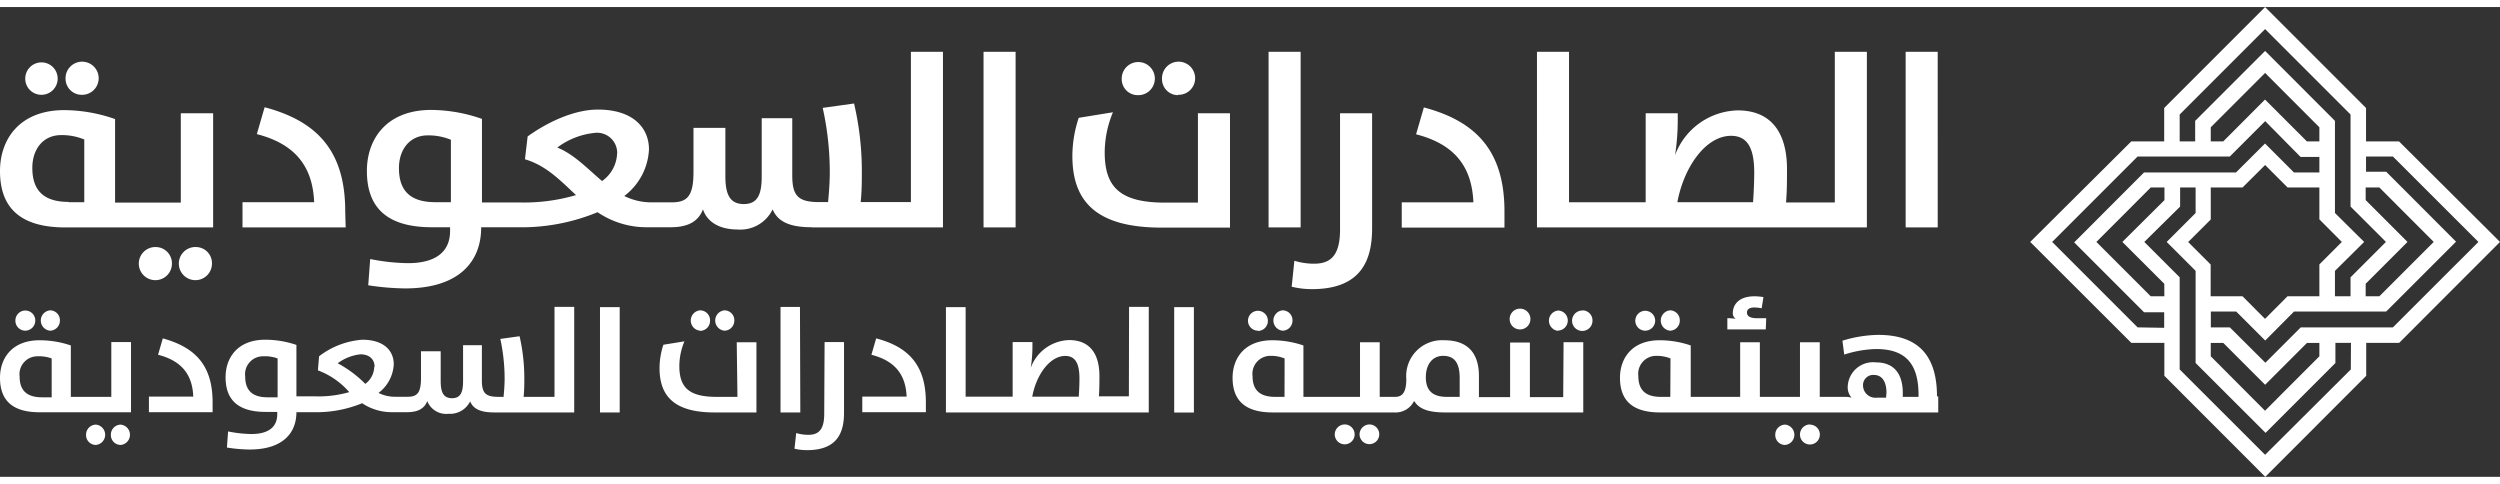
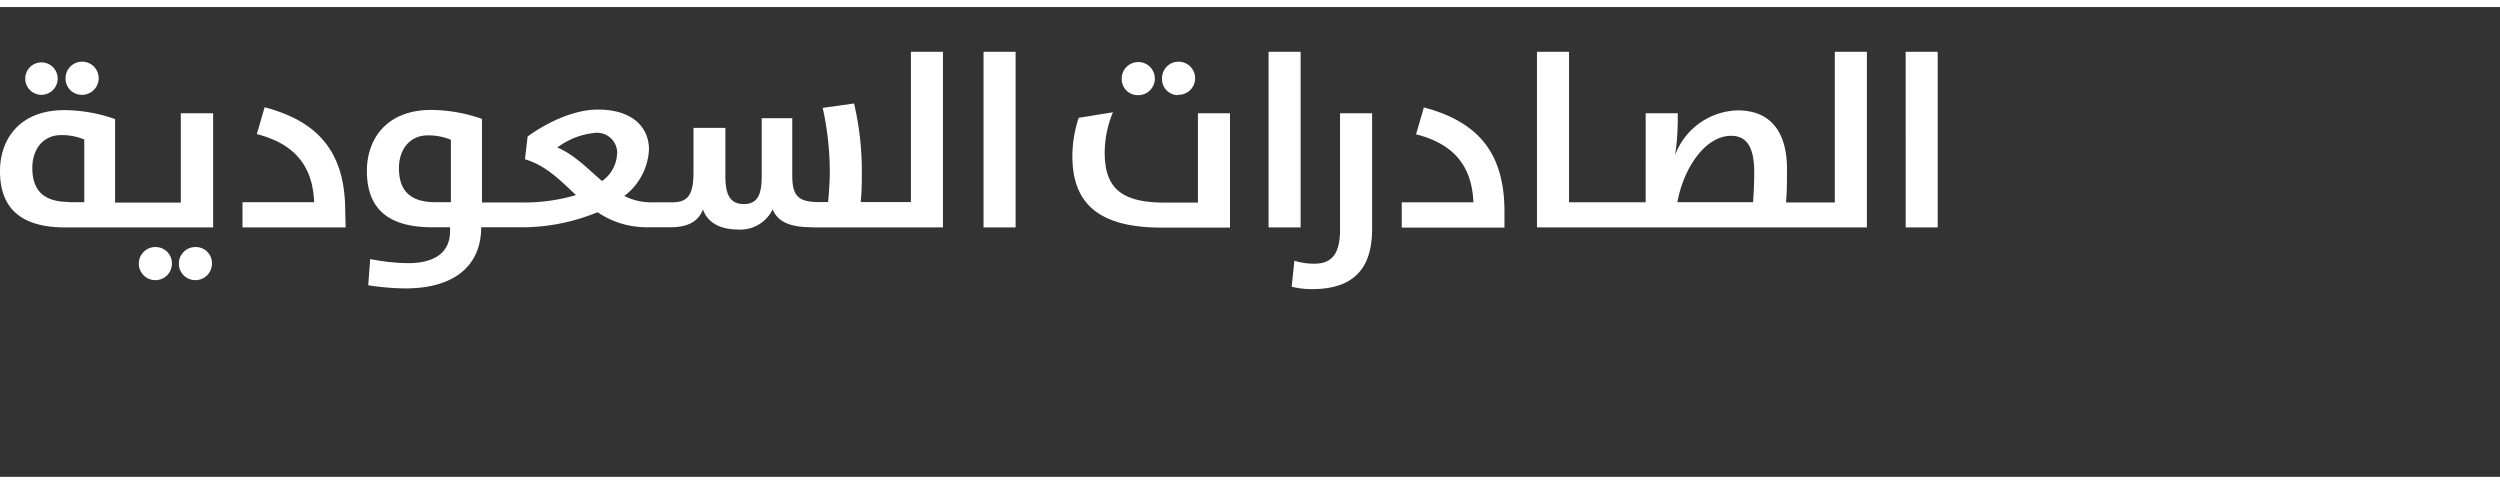
<svg xmlns="http://www.w3.org/2000/svg" id="Layer_1" width="186px" height="36px" data-name="Layer 1" viewBox="0 0 279.17 52.46">
  <rect x="0" y="0" width="279.17" height="52.46" fill="#333333" stroke="none" />
  <defs>
    <style>.cls-1{fill:#fff;}</style>
  </defs>
  <title>Ar Logo-White</title>
-   <path class="cls-1" d="M279.17,26.23,267.89,15h-3.68V11.27L252.94,0,241.67,11.27V15H238L226.71,26.23,238,37.5h3.69v3.68l11.27,11.28,11.27-11.28V37.5h3.68Zm-15-7.24v1.16h1.53l6.07,6.08-6.07,6.07h-1.53V30.9l4.67-4.67-4.67-4.67ZM243.4,12l9.54-9.54L262.48,12V22.28l3.34,3.33.61.62-3.95,3.95V32.3h-1.74V29.46L264,26.23,260.74,23V12.71l-7.8-7.81-7.81,7.81V15H243.4Zm3.47,25.51h1.4l4.67,4.67,4.67-4.67H259V39l-6.07,6.08L246.87,39Zm-2.52-11.27,2.52-2.52V20.15h3.55l2.52-2.51,2.51,2.51H259v3.56l2.51,2.52L259,28.74V32.3h-3.56l-2.51,2.52-2.51-2.52h-3.56V28.75ZM259,15h-1.4l-4.67-4.67L248.27,15h-1.4V13.43l6.07-6.07L259,13.43ZM238.7,35.77l-9.54-9.54,9.54-9.54H249l3.34-3.34.61-.61,3.95,4H259v1.73h-2.84l-3.23-3.23-3.24,3.23H239.42l-7.8,7.81,7.8,7.8h2.25v1.74Zm3-2.3V32.3h-1.53l-6.07-6.07,6.07-6.08h1.53v1.41L237,26.23l4.68,4.67Zm20.81,7L252.94,50l-9.54-9.53V30.18l-3.34-3.34-.61-.61,4-3.95V20.15h1.73V23l-3.23,3.23,3.23,3.23V39.75l7.81,7.8,7.8-7.8V37.5h1.74Zm-5.59-4.7-3.34,3.34-.61.61L249,35.77h-2.12V34h2.83l3.24,3.24L256.17,34h10.29l7.8-7.8-7.8-7.81h-2.25V16.69h3l9.55,9.54-9.55,9.54Z" />
  <path class="cls-1" d="M2.82,8A1.81,1.81,0,1,1,4.61,9.8,1.8,1.8,0,0,1,2.82,8M9.11,9.8A1.85,1.85,0,1,0,7.32,8,1.8,1.8,0,0,0,9.11,9.8M7.29,24.61C2,24.61,0,22.17,0,18.32c0-3.56,2.19-6.81,7.18-6.81a17.44,17.44,0,0,1,5.67,1v9.33h7.34V11.86H23.8V24.61H7.29Zm.38-2.82H9.41v-7a6.52,6.52,0,0,0-2.58-.49c-2,0-3.22,1.55-3.22,3.66,0,2.47,1.22,3.8,4.06,3.8m16,6.88a1.8,1.8,0,0,0-1.79-1.84,1.85,1.85,0,1,0,1.79,1.84m-6.29-1.84a1.85,1.85,0,1,0,1.82,1.84,1.82,1.82,0,0,0-1.82-1.84m21.17-4c0-6.73-3.14-10.06-9-11.61l-.87,3c4.25,1.09,6.24,3.58,6.4,7.6h-8v2.82H38.6Zm52.12,1.79c-2.36,0-3.79-.55-4.39-2a4,4,0,0,1-3.93,2.25c-2,0-3.39-.84-3.85-2.25-.49,1.3-1.6,2-3.61,2H72.31a9.7,9.7,0,0,1-5.58-1.68,22.24,22.24,0,0,1-9,1.68h-4v.05c0,3.74-2.42,6.78-8.49,6.78a28.74,28.74,0,0,1-4.12-.35l.22-2.93a22.72,22.72,0,0,0,4.22.46c2.82,0,4.7-1.06,4.7-3.61v-.4H48.23c-5.29,0-7.26-2.44-7.26-6.29,0-3.56,2.19-6.81,7.18-6.81a17.44,17.44,0,0,1,5.67,1v9.33H58A20.61,20.61,0,0,0,64.32,21c-1.74-1.63-3.34-3.31-5.7-4l.3-2.55c2.14-1.55,5.15-3,7.84-3,4,0,5.71,2.09,5.71,4.45a6.92,6.92,0,0,1-2.76,5.2,6.81,6.81,0,0,0,3,.71H75c1.76,0,2.44-.71,2.44-3.39V13.49H81v5.37c0,2,.46,3.14,2.06,3.14s2-1.16,2-3.12V12.41h3.41v6.37c0,2.25.6,3,3,3h1c.11-1.09.19-2.42.19-3.26a33,33,0,0,0-.79-7.26l3.5-.49a33.1,33.1,0,0,1,.87,7.51c0,1.08,0,2.3-.13,3.5h5.61V5h3.58V24.61H90.72ZM50.35,14.82a6.58,6.58,0,0,0-2.58-.49c-2,0-3.22,1.55-3.22,3.66,0,2.47,1.21,3.8,4.06,3.8h1.74Zm18.57,1.52a2.25,2.25,0,0,0-2.57-2.28,8.34,8.34,0,0,0-4.12,1.63c1.87.75,3.36,2.35,5,3.74a3.93,3.93,0,0,0,1.68-3.09M113.41,5h-3.58V24.61h3.58ZM131.54,9.8A1.85,1.85,0,1,0,129.76,8a1.79,1.79,0,0,0,1.78,1.84m2.23,12h-3.69c-5.07,0-6.72-1.79-6.72-5.62a11.79,11.79,0,0,1,.92-4.47l-3.82.62a13.56,13.56,0,0,0-.71,4.26c0,5,2.58,8,9.95,8h7.65V11.86h-3.58Zm-6.72-12A1.85,1.85,0,1,0,125.26,8a1.79,1.79,0,0,0,1.79,1.84M145.24,5h-3.58V24.61h3.58Zm-1,26.23a9.38,9.38,0,0,0,2.28.27c5.53,0,6.7-3.3,6.7-6.78V11.86h-3.58v13c0,2.93-1.09,3.8-2.9,3.8a7.33,7.33,0,0,1-2.2-.33ZM168,22.82c0-6.73-3.15-10.06-9-11.61l-.87,3c4.26,1.09,6.24,3.58,6.4,7.6h-8v2.82H168Zm9.51,1.79h-5.88V5h3.58v16.8h8.56V11.86h3.58v.68a25.55,25.55,0,0,1-.3,4h0a7.67,7.67,0,0,1,7-5c3.74,0,5.5,2.49,5.5,6.56,0,1.22,0,2.5-.11,3.72h5.45V5h3.58V24.61h-31Zm9.81-2.82h8.44c.08-1.09.13-2.34.13-3.31,0-2.55-.65-4.1-2.58-4.1-2.9,0-5.31,3.61-6,7.41m25.49,2.82h3.58V5h-3.58Z" />
-   <path class="cls-1" d="M1.72,35a1.11,1.11,0,1,1,2.22,0,1.13,1.13,0,0,1-1.12,1.14A1.11,1.11,0,0,1,1.72,35m3.87,1.14A1.12,1.12,0,0,0,6.69,35a1.1,1.1,0,0,0-1.1-1.13,1.14,1.14,0,0,0,0,2.27m6.84,1.27h2.2v7.84H4.47C1.22,45.27,0,43.76,0,41.4c0-2.19,1.35-4.19,4.42-4.19a10.81,10.81,0,0,1,3.49.58v5.74h4.52ZM5.77,39.24A4.11,4.11,0,0,0,4.19,39a2,2,0,0,0-2,2.25c0,1.51.75,2.33,2.5,2.33H5.77Zm7.71,7.39a1.12,1.12,0,0,0-1.1,1.14,1.1,1.1,0,0,0,1.1,1.13,1.14,1.14,0,0,0,0-2.27m-2.77,0a1.12,1.12,0,0,0-1.1,1.14,1.1,1.1,0,0,0,1.1,1.13,1.14,1.14,0,0,0,0-2.27M18.18,37l-.53,1.83c2.62.67,3.84,2.2,3.93,4.67H16.63v1.74h7.11v-1.1C23.74,40,21.8,38,18.18,37m43.74-3.52h2.2V45.27H55.2c-1.45,0-2.34-.34-2.7-1.24a2.49,2.49,0,0,1-2.42,1.39A2.27,2.27,0,0,1,47.71,44c-.3.8-1,1.24-2.22,1.24H43.87a5.94,5.94,0,0,1-3.43-1,13.46,13.46,0,0,1-5.51,1H33.1v0c0,2.3-1.49,4.17-5.23,4.17a17.19,17.19,0,0,1-2.53-.22l.13-1.8a13.69,13.69,0,0,0,2.6.29c1.74,0,2.89-.65,2.89-2.22v-.25h-1.3c-3.25,0-4.47-1.51-4.47-3.87,0-2.19,1.35-4.19,4.42-4.19a10.81,10.81,0,0,1,3.49.58v5.74h2A12.38,12.38,0,0,0,39,43a8.66,8.66,0,0,0-3.5-2.43L35.63,39a9,9,0,0,1,4.82-1.85c2.49,0,3.52,1.29,3.52,2.74a4.27,4.27,0,0,1-1.7,3.2,4.1,4.1,0,0,0,1.85.43h1.39c1.08,0,1.5-.43,1.5-2.08v-3h2.2v3.3c0,1.25.28,1.94,1.27,1.94s1.23-.72,1.23-1.92v-4h2.1v3.92c0,1.39.37,1.85,1.84,1.85h.58c.07-.67.12-1.48.12-2a21,21,0,0,0-.48-4.47l2.15-.3a21,21,0,0,1,.53,4.62c0,.67,0,1.42-.08,2.15h3.45ZM31,39.24A4.11,4.11,0,0,0,29.38,39a2,2,0,0,0-2,2.25c0,1.51.75,2.33,2.5,2.33H31Zm10.83.94c0-.79-.52-1.4-1.59-1.4a5.2,5.2,0,0,0-2.53,1,12.75,12.75,0,0,1,3.08,2.3,2.43,2.43,0,0,0,1-1.9M67,45.27h2.2V33.51H67Zm15.35-1.74H80c-3.12,0-4.14-1.1-4.14-3.45a7.23,7.23,0,0,1,.57-2.75l-2.35.38a8.36,8.36,0,0,0-.43,2.62c0,3.05,1.58,4.94,6.12,4.94h4.7V37.43h-2.2Zm-4.14-7.37A1.12,1.12,0,0,0,79.29,35a1.11,1.11,0,0,0-1.12-1.13,1.14,1.14,0,0,0,0,2.27m2.77,0A1.12,1.12,0,0,0,82,35a1.1,1.1,0,0,0-1.1-1.13,1.14,1.14,0,0,0,0,2.27m8.43-2.65H87.16V45.27h2.21Zm2.71,11.94c0,1.8-.66,2.34-1.78,2.34a4.75,4.75,0,0,1-1.35-.2l-.19,1.75a6.07,6.07,0,0,0,1.41.16c3.4,0,4.12-2,4.12-4.17v-7.9H92.08ZM97.84,37l-.53,1.83c2.61.67,3.83,2.2,3.93,4.67H96.29v1.74h7.1v-1.1c0-4.14-1.93-6.19-5.55-7.14m28.24-3.52h2.2V45.27H105.63V33.51h2.2v10h5.25v-6.1h2.21v.41a15.17,15.17,0,0,1-.19,2.47h0a4.71,4.71,0,0,1,4.29-3.1c2.3,0,3.38,1.53,3.38,4,0,.75,0,1.53-.06,2.28h3.35Zm-5.54,8c0-1.57-.4-2.52-1.58-2.52-1.79,0-3.27,2.22-3.69,4.55h5.19c.05-.67.08-1.43.08-2m10.58,3.77h2.2V33.51h-2.2Zm9.34-9.11A1.12,1.12,0,0,0,141.58,35a1.11,1.11,0,1,0-1.12,1.14m2.77,0a1.12,1.12,0,0,0,1.1-1.14,1.1,1.1,0,0,0-1.1-1.13,1.14,1.14,0,0,0,0,2.27m9.69,10.47a1.12,1.12,0,0,0-1.1,1.14,1.1,1.1,0,1,0,1.1-1.14m-2.77,0a1.12,1.12,0,0,0-1.1,1.14,1.11,1.11,0,1,0,1.1-1.14M169.73,36a1.16,1.16,0,1,0-1.15-1.16A1.15,1.15,0,0,0,169.73,36m4.23.13A1.12,1.12,0,0,0,175.07,35,1.11,1.11,0,0,0,174,33.89a1.14,1.14,0,0,0,0,2.27m.6,1.27h2.2v7.84H161.34c-2,0-2.93-.47-3.43-1.29a2.29,2.29,0,0,1-2.19,1.29H142.11c-3.25,0-4.47-1.51-4.47-3.87,0-2.19,1.35-4.19,4.42-4.19a10.81,10.81,0,0,1,3.49.58v5.74h6.32v-6.1h2.2v6.1h1.72c.8,0,1.25-.48,1.25-2a4,4,0,0,1,4.25-4.32c2.69,0,3.86,1.53,3.86,4v2.35h3.48v-6.1h2.21v6.1h3.72Zm-31.15,1.81a4.11,4.11,0,0,0-1.58-.29,2,2,0,0,0-2,2.25c0,1.51.75,2.33,2.51,2.33h1.06ZM163,41.43c0-1.75-.63-2.48-1.85-2.48s-1.93,1-1.93,2.38.63,2.2,2.35,2.2H163Zm13.73-7.54A1.14,1.14,0,1,0,177.83,35a1.12,1.12,0,0,0-1.11-1.13m9.77,2.27A1.12,1.12,0,0,0,187.58,35a1.1,1.1,0,0,0-1.09-1.13,1.14,1.14,0,0,0,0,2.27m-2.78,0A1.12,1.12,0,0,0,184.83,35a1.11,1.11,0,1,0-1.12,1.14m13.52-1.39h-1c-.85,0-1.15-.26-1.15-.63s.29-.57.8-.57a4.28,4.28,0,0,1,.84.09l.2-1.25a6.22,6.22,0,0,0-1-.09c-1.75,0-2.42.94-2.42,1.87a.76.76,0,0,0,.32.65,4.89,4.89,0,0,0-.93-.07V36h4.29Zm4.87,11.86A1.13,1.13,0,0,0,201,47.77a1.11,1.11,0,1,0,1.11-1.14m-2.77,0a1.12,1.12,0,0,0-1.1,1.14,1.1,1.1,0,0,0,1.1,1.13,1.14,1.14,0,0,0,0-2.27m17.1-3.15v1.79H185.37c-3.26,0-4.47-1.51-4.47-3.87,0-2.19,1.35-4.19,4.42-4.19a10.71,10.71,0,0,1,3.48.58v5.74h5.52v-6.1h2.2v6.1H201v-6.1h2.21v6.1h2.8a2.86,2.86,0,0,1,.75.09,1.72,1.72,0,0,1-.43-1.12,2.83,2.83,0,0,1,3.15-2.82c2.19,0,3,1.48,3,3.42v.43h1.76v-.2c0-3.45-1.41-5.14-4.73-5.14a12.39,12.39,0,0,0-3.57.62l-.2-1.55a14.17,14.17,0,0,1,4-.65c4.17,0,6.56,2,6.56,6.87m-29.76-4.24a4.13,4.13,0,0,0-1.59-.29,2,2,0,0,0-2,2.25c0,1.51.75,2.33,2.5,2.33h1.07Zm24.12,3.84c0-1.18-.45-2-1.42-2a1.14,1.14,0,0,0-1.2,1.2,1.39,1.39,0,0,0,1.57,1.34h1Z" />
</svg>